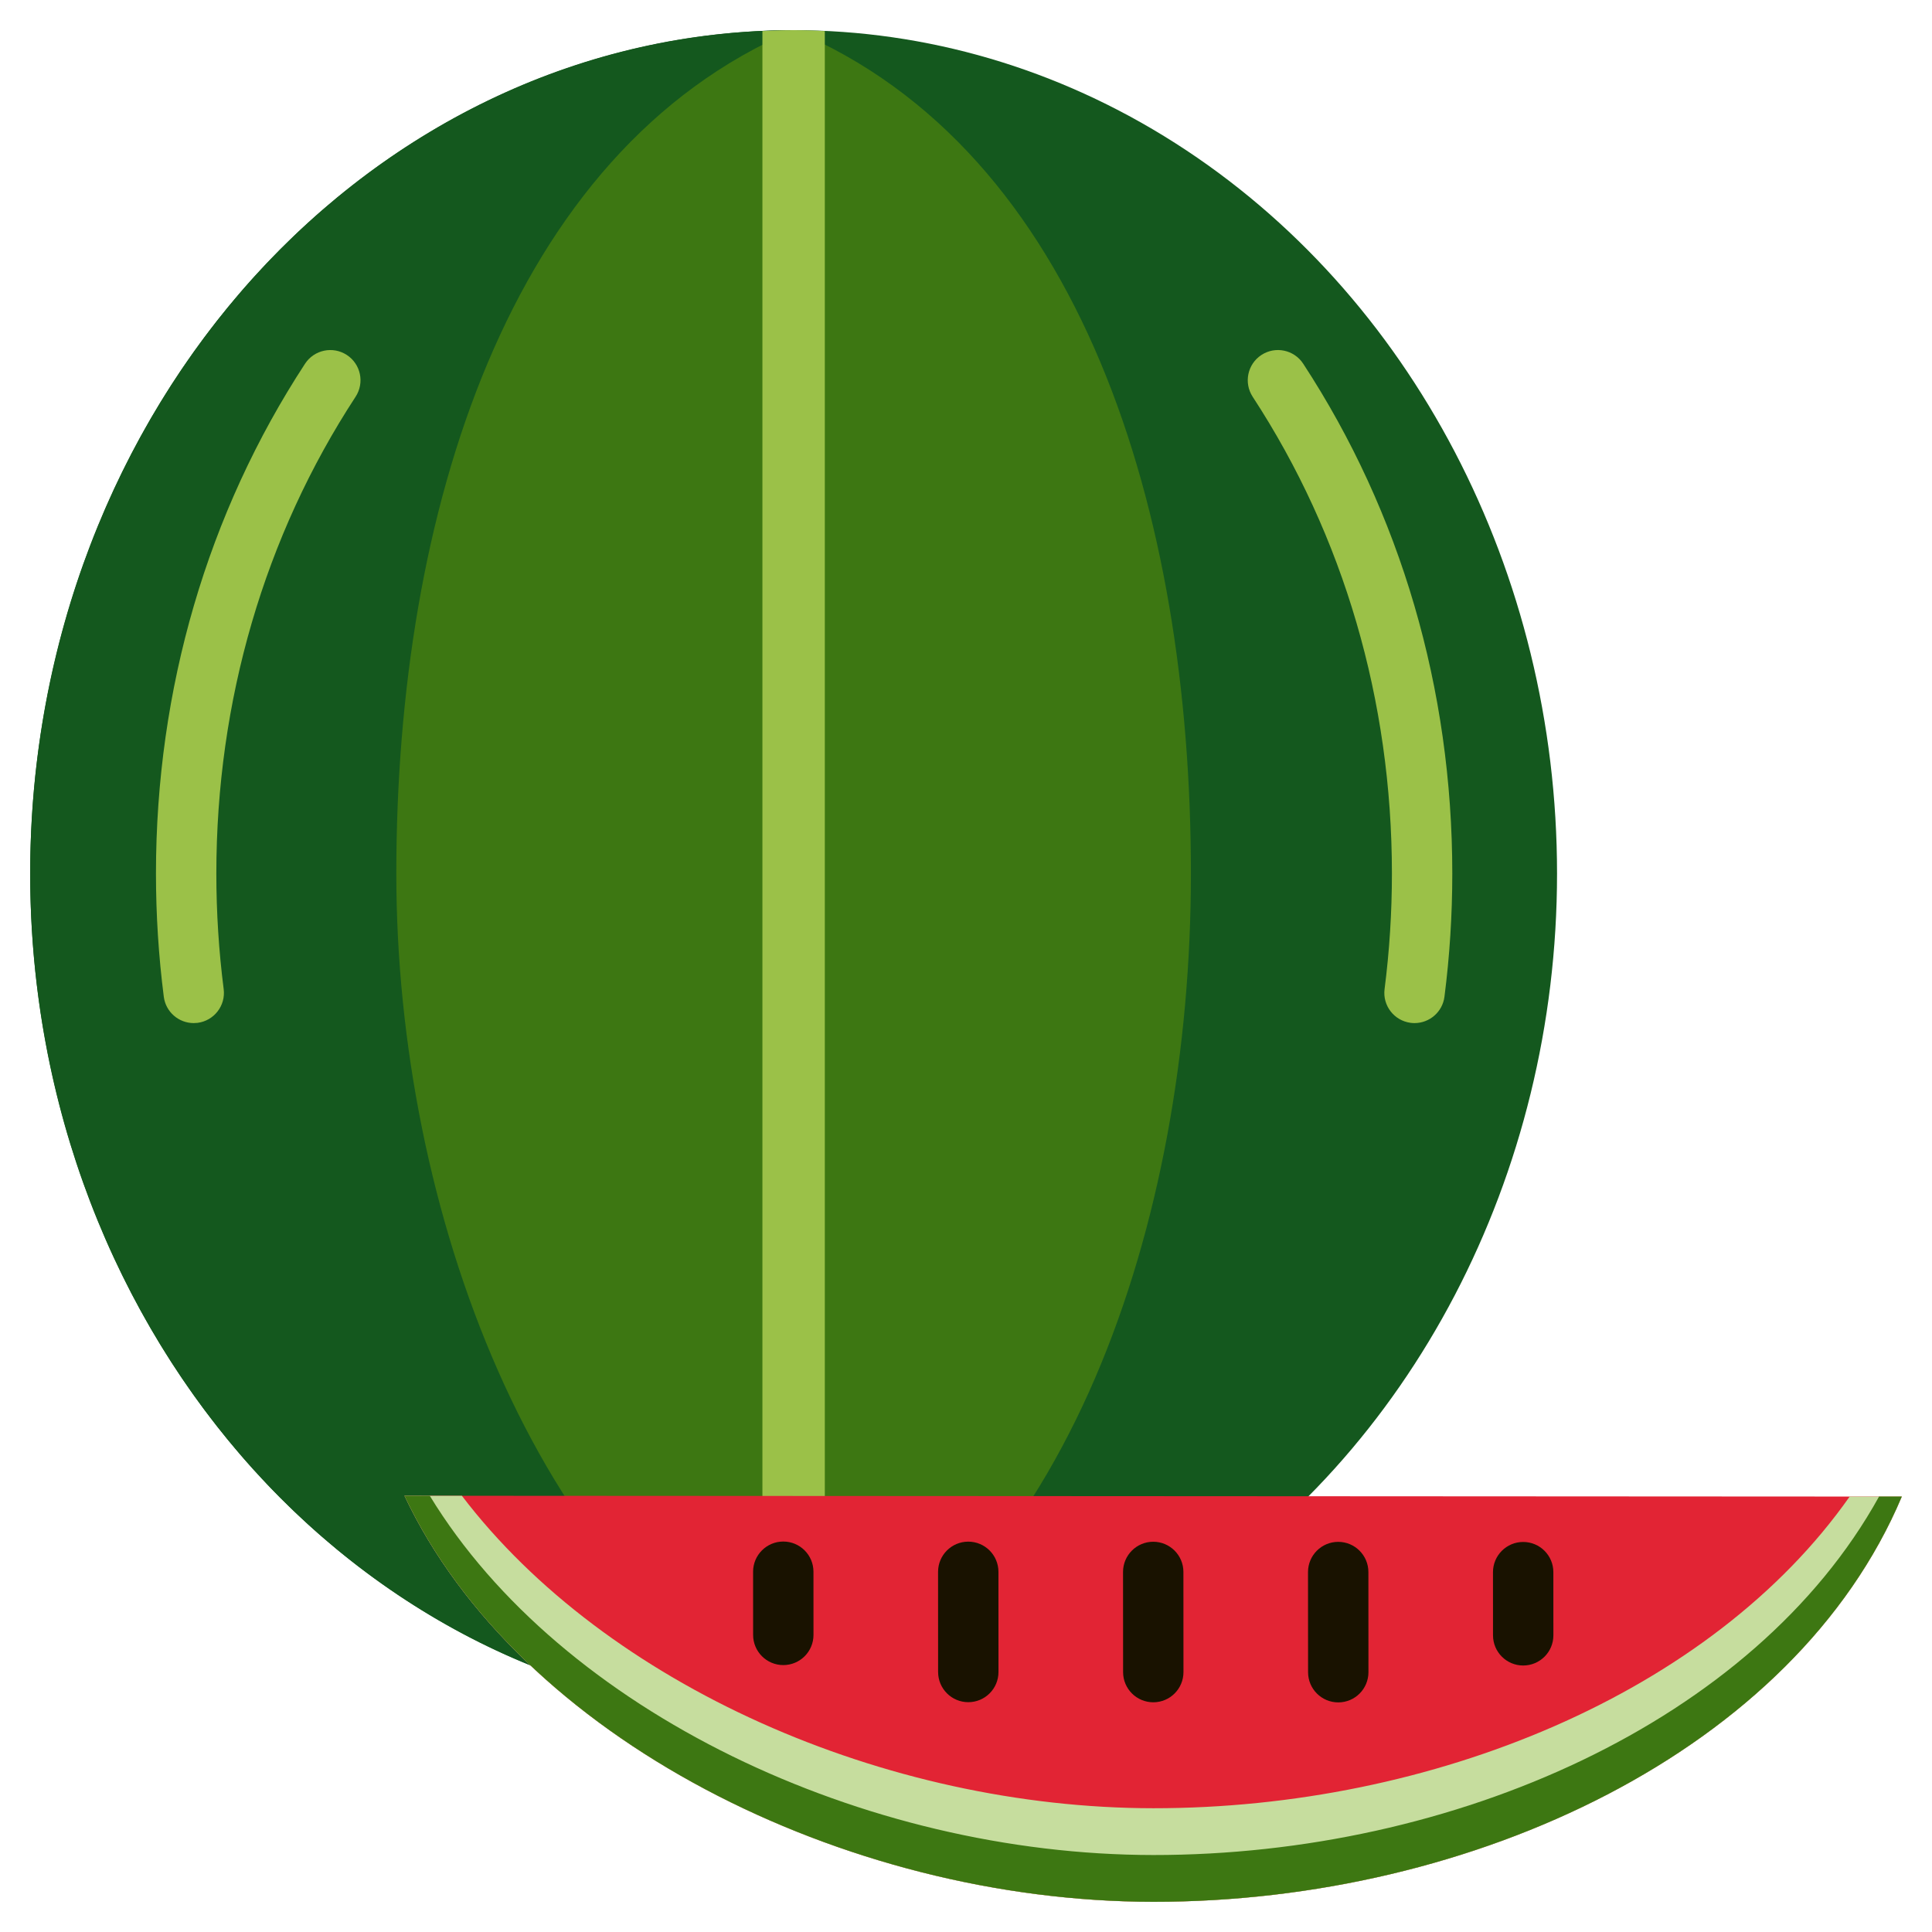
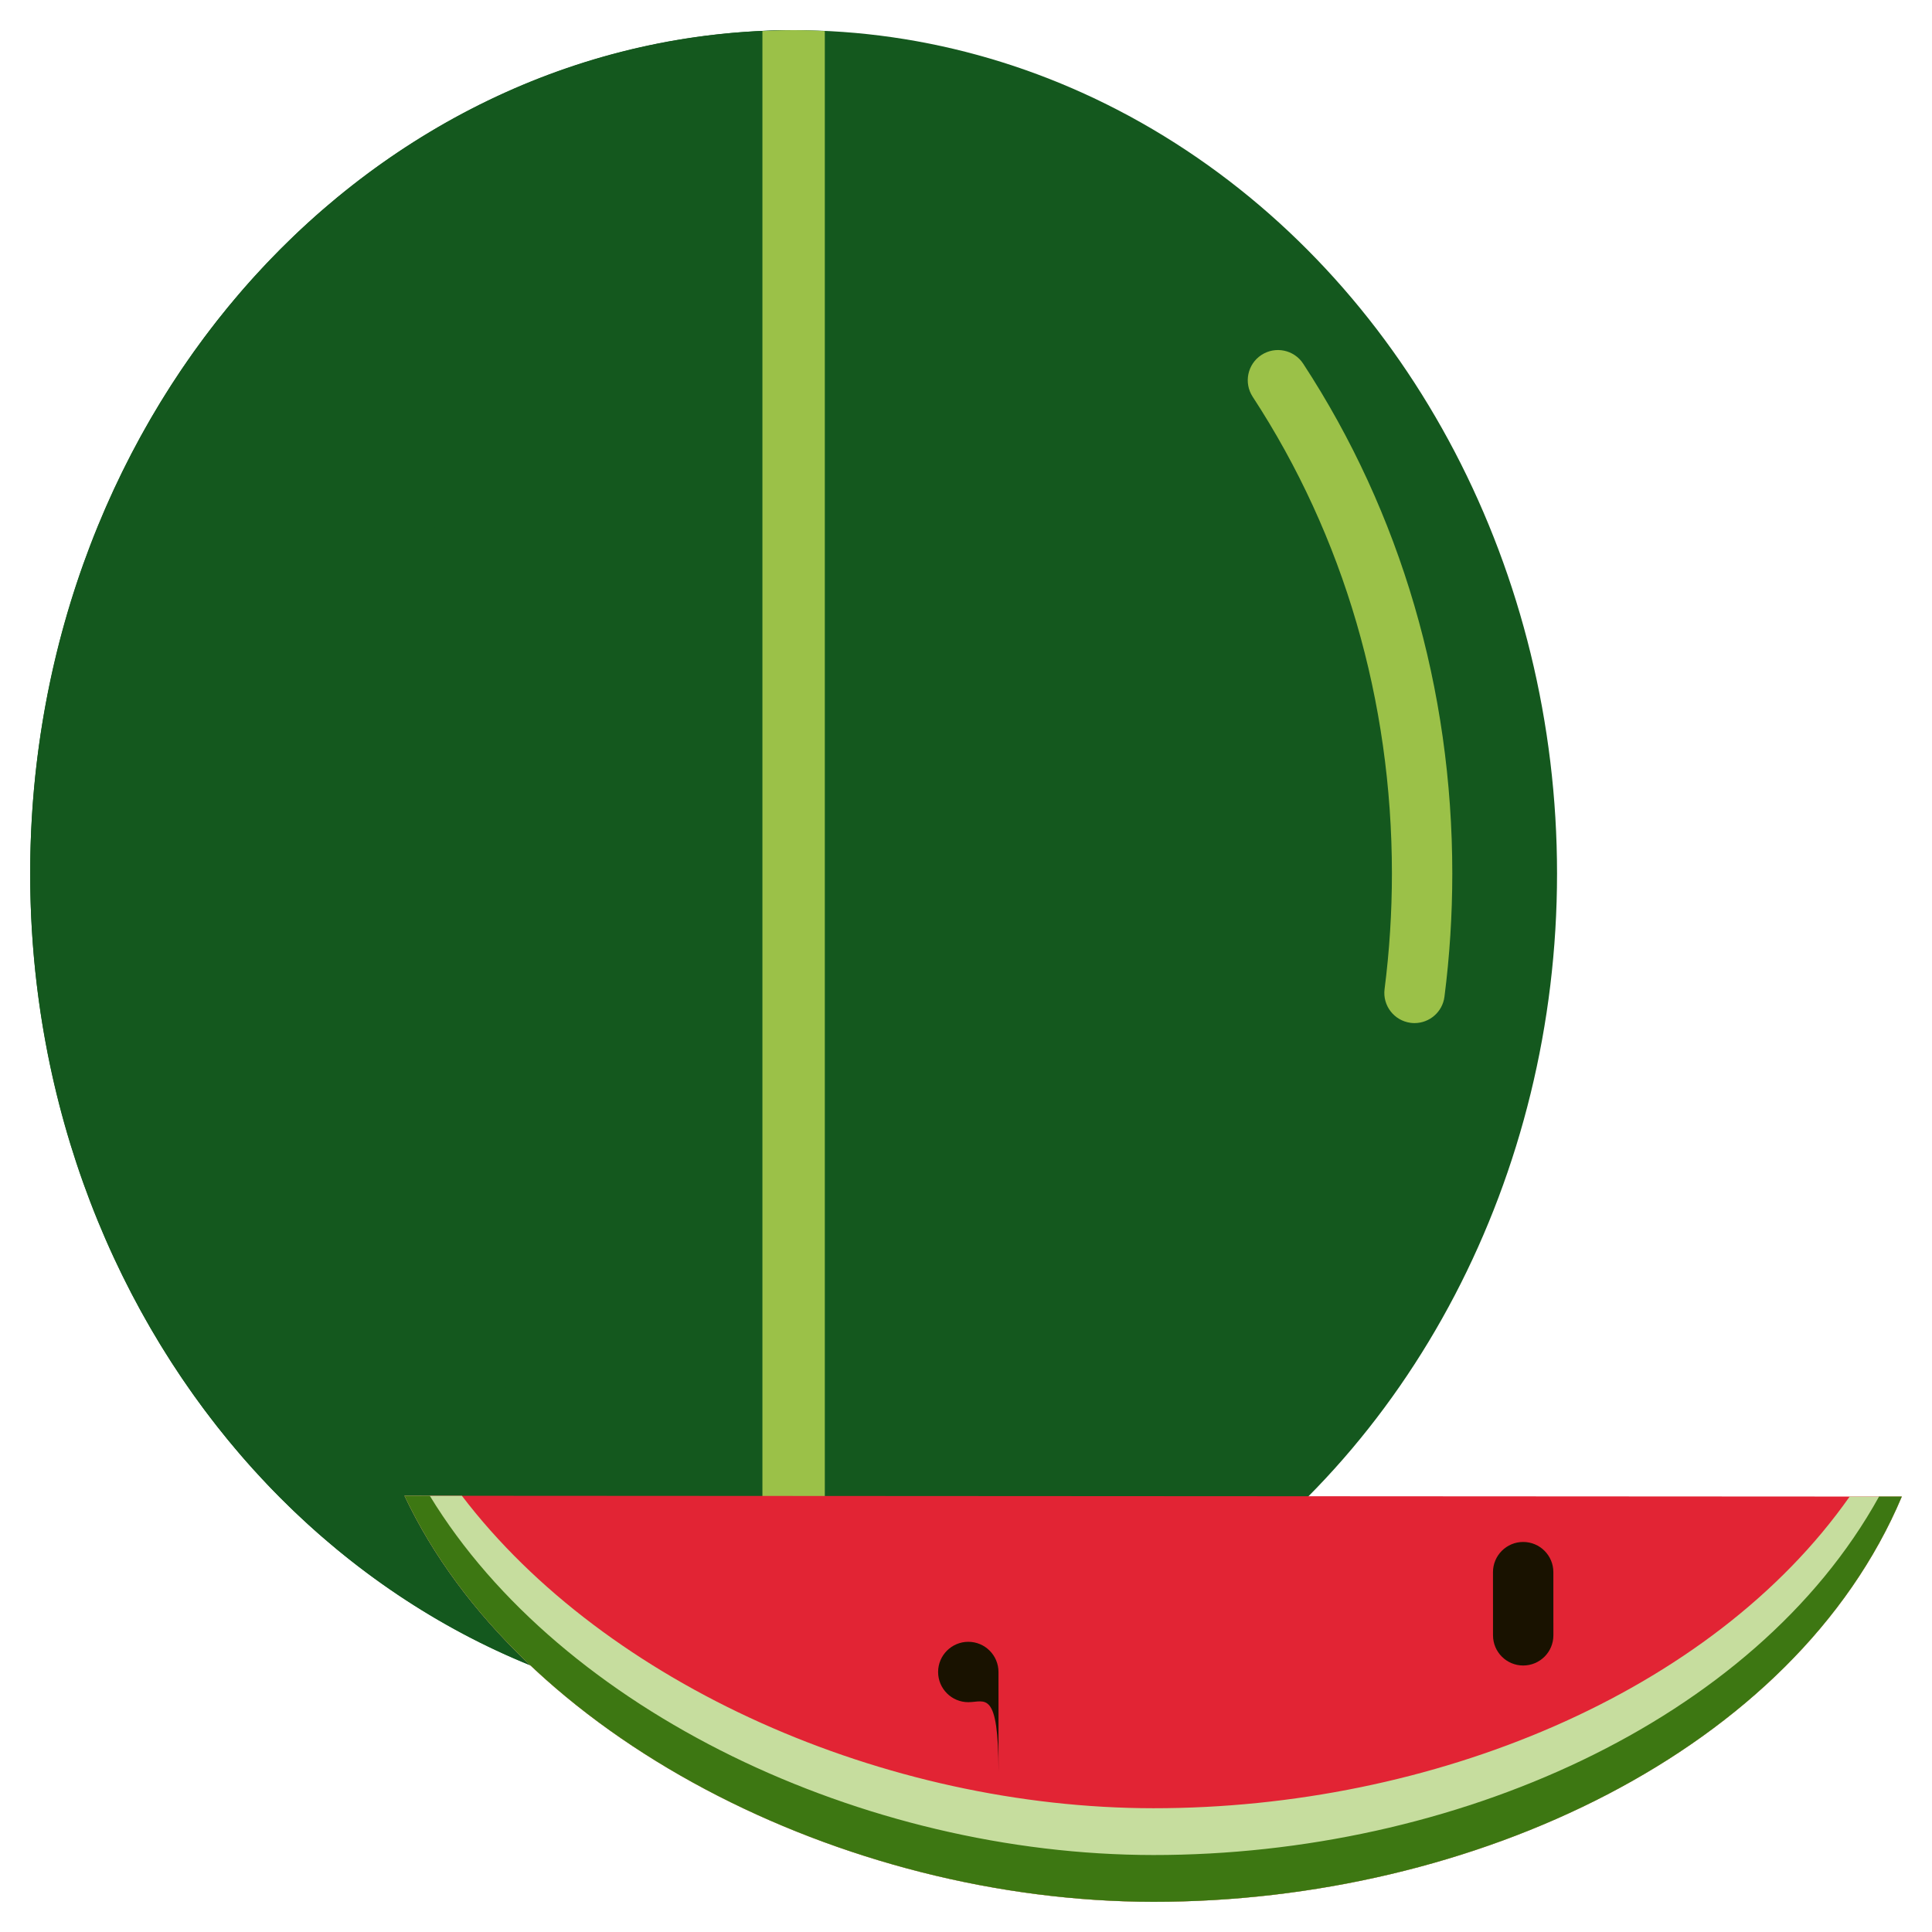
<svg xmlns="http://www.w3.org/2000/svg" width="800px" height="800px" viewBox="0 0 128 128" version="1.1" xml:space="preserve">
  <style type="text/css">
	.st0{fill:#69A401;}
	.st1{fill:#EFE691;}
	.st2{fill:#B20000;}
	.st3{fill:#DF1801;}
	.st4{fill:#F40603;}
	.st5{fill:#FFEEEE;}
	.st6{fill:#847B3C;}
	.st7{fill:#CEB600;}
	.st8{fill:#F8CD02;}
	.st9{fill:#F7C800;}
	.st10{fill:#F6E8B9;}
	.st11{fill:#F6E9CA;}
	.st12{fill:#CF8A11;}
	.st13{fill:#286F0D;}
	.st14{fill:#63271D;}
	.st15{fill:#EB8102;}
	.st16{fill:#E37303;}
	.st17{fill:#D97102;}
	.st18{fill:#BF6302;}
	.st19{fill:#EA9735;}
	.st20{fill:#3E1A01;}
	.st21{fill:#C96A0A;}
	.st22{fill:#CE2335;}
	.st23{fill:#C0242D;}
	.st24{fill:#BA1A23;}
	.st25{fill:#F9DCC7;}
	.st26{fill:#DBE2CE;}
	.st27{fill:#7D4B12;}
	.st28{fill:#75480C;}
	.st29{fill:#66410C;}
	.st30{fill:#88550D;}
	.st31{fill:#FFFEE9;}
	.st32{fill:#9B9F1A;}
	.st33{fill:#F6E177;}
	.st34{fill:#443A00;}
	.st35{fill:#305209;}
	.st36{fill:#7F7C04;}
	.st37{fill:#BAB424;}
	.st38{fill:#F7CF43;}
	.st39{fill:#DE940E;}
	.st40{fill:#5F570A;}
	.st41{fill:#175424;}
	.st42{fill:#215B25;}
	.st43{fill:#1B5020;}
	.st44{fill:#C0F9C0;}
	.st45{fill:#F3DA78;}
	.st46{fill:#BC441C;}
	.st47{fill:#148E2E;}
	.st48{fill:#283767;}
	.st49{fill:#425285;}
	.st50{fill:#CFDFFF;}
	.st51{fill:#1F2C55;}
	.st52{fill:#776220;}
	.st53{fill:#90236B;}
	.st54{fill:#5D1A47;}
	.st55{fill:#99499A;}
	.st56{fill:#FCCAFA;}
	.st57{fill:#917C31;}
	.st58{fill:#F4C435;}
	.st59{fill:#F1BC02;}
	.st60{fill:#F0B102;}
	.st61{fill:#F1F7BA;}
	.st62{fill:#E3DCB9;}
	.st63{fill:#BD6800;}
	.st64{fill:#E19704;}
	.st65{fill:#B2CA2B;}
	.st66{fill:#AFC20F;}
	.st67{fill:#B9CB00;}
	.st68{fill:#E5F392;}
	.st69{fill:#F78202;}
	.st70{fill:#F79613;}
	.st71{fill:#331F07;}
	.st72{fill:#402B16;}
	.st73{fill:#669404;}
	.st74{fill:#F58E13;}
	.st75{fill:#D87117;}
	.st76{fill:#216604;}
	.st77{fill:#286D08;}
	.st78{fill:#C8C625;}
	.st79{fill:#2C441F;}
	.st80{fill:#F1E6BF;}
	.st81{fill:#F2BE2E;}
	.st82{fill:#BF8F33;}
	.st83{fill:#568804;}
	.st84{fill:#669614;}
	.st85{fill:#688E0C;}
	.st86{fill:#4C7005;}
	.st87{fill:#A0CA49;}
	.st88{fill:#99BD70;}
	.st89{fill:#78AA25;}
	.st90{fill:#4B7C23;}
	.st91{fill:#EADBC8;}
	.st92{fill:#F0D5B0;}
	.st93{fill:#DF2B2B;}
	.st94{fill:#D1262C;}
	.st95{fill:#B7252C;}
	.st96{fill:#46670C;}
	.st97{fill:#F49D5B;}
	.st98{fill:#F57A55;}
	.st99{fill:#F1C3A7;}
	.st100{fill:#CC0917;}
	.st101{fill:#DC1035;}
	.st102{fill:#9BAC0F;}
	.st103{fill:#667A1D;}
	.st104{fill:#7A9D18;}
	.st105{fill:#F6F7E6;}
	.st106{fill:#F0194D;}
	.st107{fill:#362420;}
	.st108{fill:#530618;}
	.st109{fill:#44041A;}
	.st110{fill:#490419;}
	.st111{fill:#F8A459;}
	.st112{fill:#871B22;}
	.st113{fill:#600613;}
	.st114{fill:#F8C790;}
	.st115{fill:#447832;}
	.st116{fill:#7C473D;}
	.st117{fill:#441432;}
	.st118{fill:#51163F;}
	.st119{fill:#5B1A41;}
	.st120{fill:#FCEBF9;}
	.st121{fill:#ECE5CE;}
	.st122{fill:#BC3E2C;}
	.st123{fill:#A60F26;}
	.st124{fill:#C61632;}
	.st125{fill:#BD1331;}
	.st126{fill:#F8B772;}
	.st127{fill:#F7DDAC;}
	.st128{fill:#850E11;}
	.st129{fill:#191200;}
	.st130{fill:#553D2D;}
	.st131{fill:#F9E2D2;}
	.st132{fill:#CA8937;}
	.st133{fill:#462D16;}
	.st134{fill:#6D8916;}
	.st135{fill:#96B54E;}
	.st136{fill:#E3E2DE;}
	.st137{fill:#261811;}
	.st138{fill:#525C11;}
	.st139{fill:#14581E;}
	.st140{fill:#3D7712;}
	.st141{fill:#9BC148;}
	.st142{fill:#E22434;}
	.st143{fill:#C6DD9E;}
	.st144{fill:#F89A07;}
	.st145{fill:#F7A410;}
	.st146{fill:#F8AB19;}
	.st147{fill:#F7B81C;}
	.st148{fill:#E5870A;}
	.st149{fill:#97A304;}
	.st150{fill:#A88C5C;}
	.st151{fill:#ADC21E;}
	.st152{fill:#A3BA0B;}
	.st153{fill:#8D9E08;}
	.st154{fill:#E0DAB9;}
	.st155{fill:#684219;}
	.st156{fill:#777F05;}
	.st157{fill:#F2E9C4;}
	.st158{fill:#CBB465;}
	.st159{fill:#FFF5CA;}
	.st160{fill:#E52828;}
	.st161{fill:#F87302;}
	.st162{fill:#FF7B22;}
	.st163{fill:#FC7F10;}
	.st164{fill:#F8A200;}
	.st165{fill:#F8DC91;}
	.st166{fill:#FFFFFF;}
	.st167{fill:#F5D7D5;}
	.st168{fill:#EDA07A;}
	.st169{fill:#FCBEBE;}
	.st170{fill:#EAD991;}
	.st171{fill:#582612;}
</style>
  <g id="_x33_0_Mulberry" />
  <g id="_x32_9_Star_Fruit" />
  <g id="_x32_8_Apricot" />
  <g id="_x32_7_Litchi" />
  <g id="_x32_6_Kiwi" />
  <g id="_x32_5_Jackfruit" />
  <g id="_x32_4_Avacado" />
  <g id="_x32_3_Blueberry" />
  <g id="_x32_2_Purple_Grapes" />
  <g id="_x32_1_Melon" />
  <g id="_x32_0_Green_Grapes" />
  <g id="_x31_9_Papaya" />
  <g id="_x31_8_Pineapple" />
  <g id="_x31_7_Banana" />
  <g id="_x31_6_Tender_Coconut" />
  <g id="_x31_5_Strawberry" />
  <g id="_x31_4_Dragon_Fruit" />
  <g id="_x31_3_Plum" />
  <g id="_x31_2_Fig" />
  <g id="_x31_1_Peach" />
  <g id="_x31_0_Cherry" />
  <g id="_x30_9_Sapota" />
  <g id="_x30_8_Custard_Apple" />
  <g id="_x30_7_Watermelon">
    <g id="XMLID_416_">
      <g id="XMLID_424_">
        <ellipse class="st139" cx="52.579" cy="57.875" id="XMLID_440_" rx="50.579" ry="55.875" />
        <path class="st139" d="M26.257,57.875c0-23.781,7.368-47.809,26.322-55.875C24.645,2,2,27.016,2,57.875     c0,30.859,22.645,55.875,50.579,55.875C35.459,104.796,26.257,80.191,26.257,57.875z" id="XMLID_667_" />
-         <path class="st140" d="M78.901,57.875c0-23.883-7.24-47.88-26.322-55.875     c-18.954,8.066-26.322,32.094-26.322,55.875c0,22.316,9.201,46.921,26.322,55.875C70.733,105.268,78.901,81.02,78.901,57.875z" id="XMLID_669_" />
        <path class="st141" d="M52.579,2c-0.693,0-1.38,0.027-2.067,0.058v111.635c0.686,0.031,1.374,0.058,2.067,0.058     s1.38-0.027,2.067-0.058V2.058C53.96,2.027,53.272,2,52.579,2z" id="XMLID_845_" />
-         <path class="st141" d="M12.833,67.782c-0.991,0-1.852-0.736-1.981-1.745c-0.344-2.681-0.519-5.427-0.519-8.162     c0-12.216,3.416-23.896,9.877-33.778c0.605-0.924,1.844-1.183,2.769-0.579c0.924,0.604,1.184,1.844,0.579,2.769     c-6.035,9.229-9.225,20.153-9.225,31.589c0,2.565,0.164,5.139,0.486,7.652c0.141,1.096-0.634,2.098-1.729,2.239     C13.004,67.776,12.918,67.782,12.833,67.782z" />
        <path class="st141" d="M93.718,67.782c-0.085,0-0.17-0.005-0.257-0.016c-1.096-0.141-1.87-1.143-1.729-2.238     c0.323-2.517,0.486-5.091,0.486-7.652c0-11.437-3.19-22.36-9.225-31.589c-0.604-0.925-0.345-2.164,0.579-2.769     c0.925-0.605,2.164-0.346,2.769,0.579c6.462,9.882,9.877,21.562,9.877,33.778c0,2.73-0.174,5.476-0.519,8.161     C95.57,67.045,94.709,67.782,93.718,67.782z" />
      </g>
      <g id="XMLID_417_">
        <path class="st142" d="M26.797,99.097c7.539,16.004,29.071,26.891,49.616,26.903     c21.201,0.012,42.498-10.034,49.586-26.848L26.797,99.097z" id="XMLID_423_" />
-         <path class="st129" d="M76.408,112.781c-1.104,0-2-0.895-2-1.999l-0.004-6.636c0-1.104,0.894-2,1.999-2.001c0,0,0,0,0.001,0     c1.104,0,2,0.895,2,1.999l0.004,6.636C78.408,111.885,77.514,112.781,76.408,112.781     C76.409,112.781,76.408,112.781,76.408,112.781z" />
-         <path class="st129" d="M64.152,112.774c-1.104,0-2-0.895-2-1.999l-0.003-6.636c0-1.104,0.895-2,1.999-2.001c0,0,0,0,0.001,0     c1.104,0,2,0.895,2,1.999l0.003,6.636C66.153,111.878,65.258,112.774,64.152,112.774     C64.153,112.774,64.153,112.774,64.152,112.774z" />
-         <path class="st129" d="M88.663,112.788c-1.104,0-2-0.895-2-1.999l-0.004-6.636c0-1.104,0.894-2,1.999-2.001c0,0,0,0,0.001,0     c1.104,0,2,0.895,2,1.999l0.004,6.636C90.663,111.892,89.769,112.788,88.663,112.788     C88.664,112.788,88.663,112.788,88.663,112.788z" />
-         <path class="st129" d="M51.896,110.316c-1.104,0-2-0.895-2-1.999l-0.002-4.185c0-1.104,0.894-2,1.999-2.001c0,0,0,0,0.001,0     c1.104,0,2,0.895,2,1.999l0.002,4.185C53.897,109.42,53.002,110.316,51.896,110.316     C51.897,110.316,51.897,110.316,51.896,110.316z" />
+         <path class="st129" d="M64.152,112.774c-1.104,0-2-0.895-2-1.999c0-1.104,0.895-2,1.999-2.001c0,0,0,0,0.001,0     c1.104,0,2,0.895,2,1.999l0.003,6.636C66.153,111.878,65.258,112.774,64.152,112.774     C64.153,112.774,64.153,112.774,64.152,112.774z" />
        <path class="st129" d="M100.916,110.344c-1.104,0-2-0.895-2-1.999l-0.002-4.185c0-1.104,0.894-2,1.999-2.001c0,0,0,0,0.001,0     c1.104,0,2,0.895,2,1.999l0.002,4.185C102.917,109.447,102.022,110.343,100.916,110.344     C100.917,110.344,100.917,110.344,100.916,110.344z" />
        <path class="st143" d="M76.414,119.8c-17.763-0.01-36.256-8.154-45.813-20.701l-3.803-0.002     c7.539,16.004,29.071,26.891,49.616,26.903c21.201,0.012,42.498-10.034,49.586-26.848l-3.454-0.002     C113.377,112.203,94.861,119.81,76.414,119.8z" id="XMLID_155_" />
        <path class="st140" d="M76.414,122.9c-19.188-0.011-39.234-9.51-47.94-23.802l-1.676-0.001     c7.539,16.004,29.071,26.891,49.616,26.903c21.201,0.012,42.498-10.034,49.586-26.848l-1.508-0.001     C116.225,114.092,96.278,122.911,76.414,122.9z" id="XMLID_1071_" />
      </g>
    </g>
  </g>
  <g id="_x30_6_Mango" />
  <g id="_x30_5_Pear" />
  <g id="_x30_4_Guava" />
  <g id="_x30_3_Pomegranate" />
  <g id="_x30_2_Orange" />
  <g id="_x30_1_Apple" />
</svg>